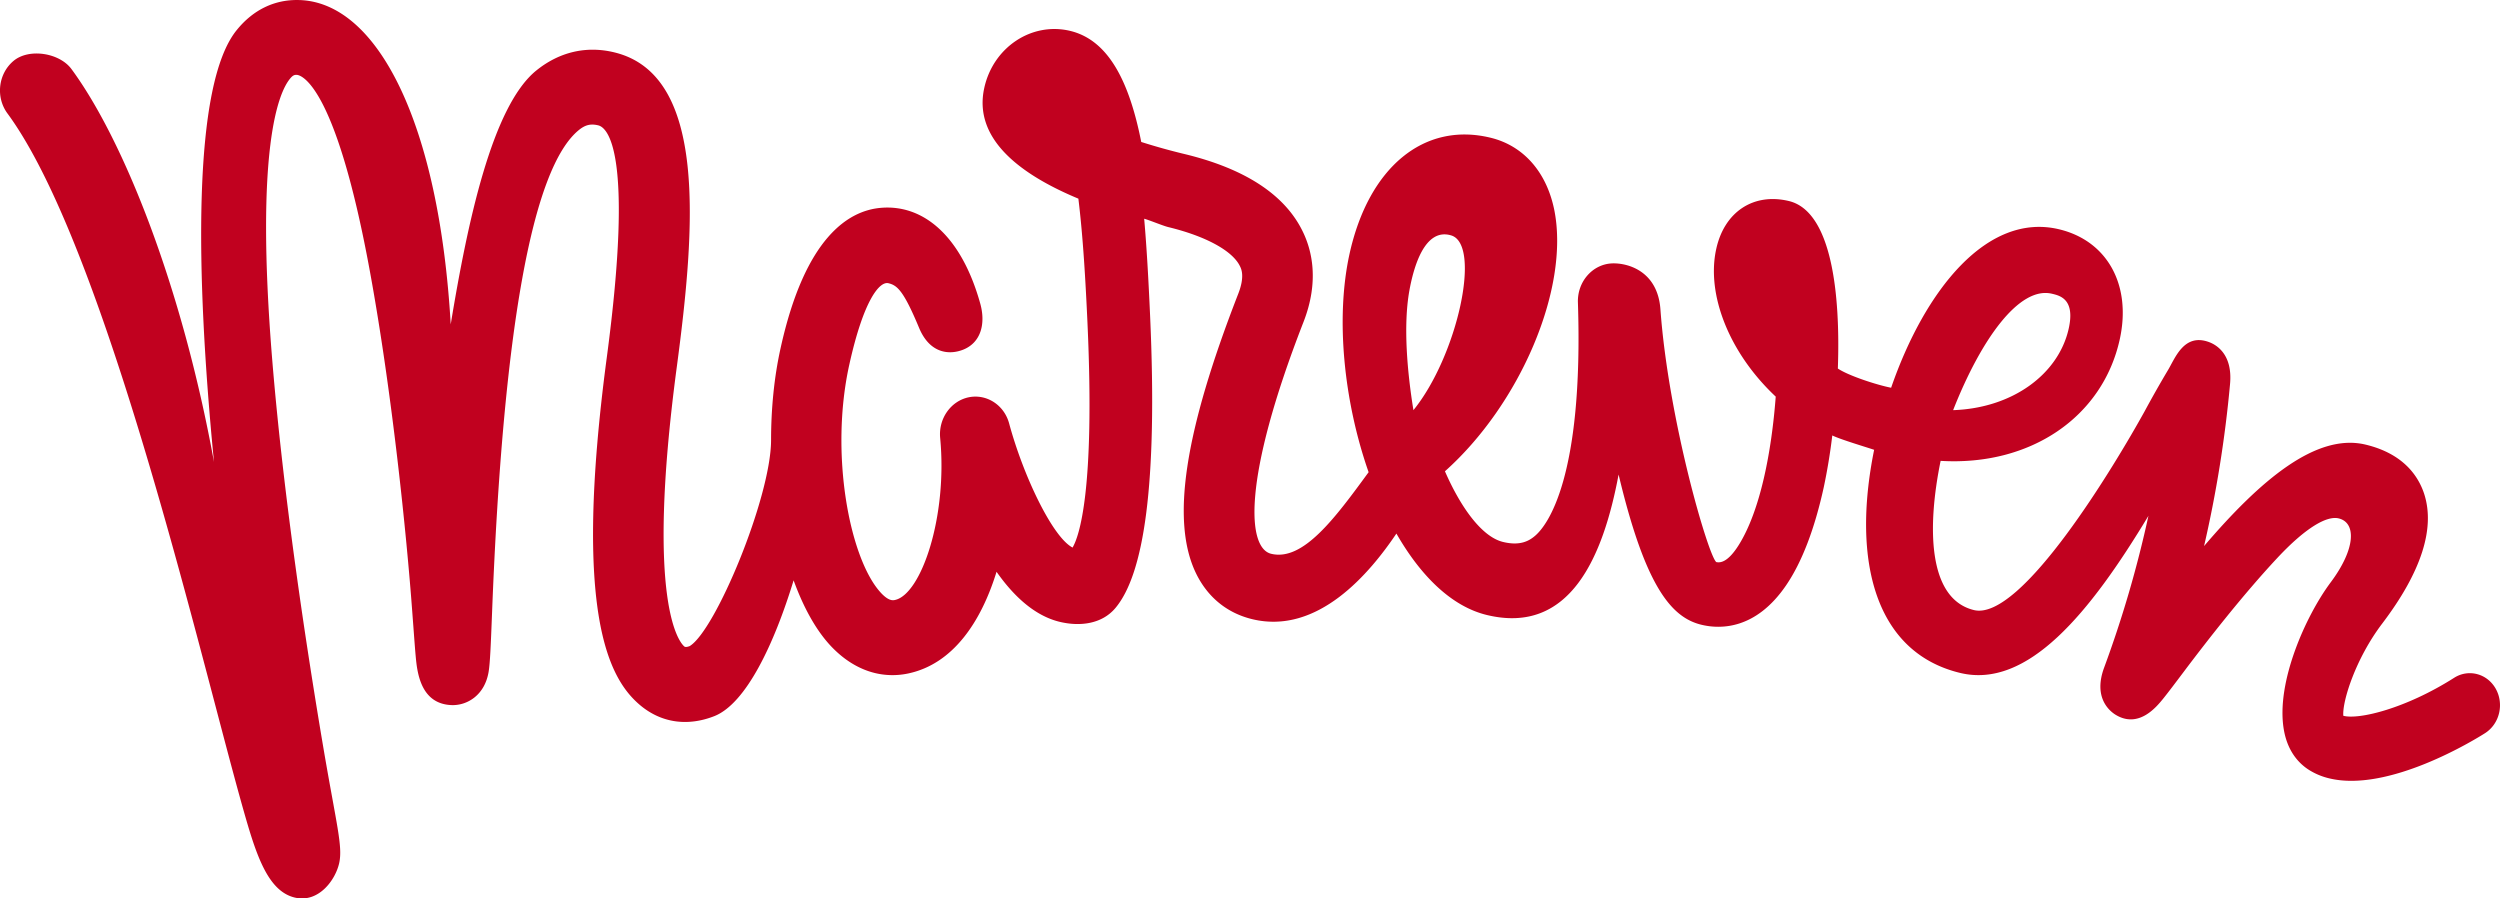
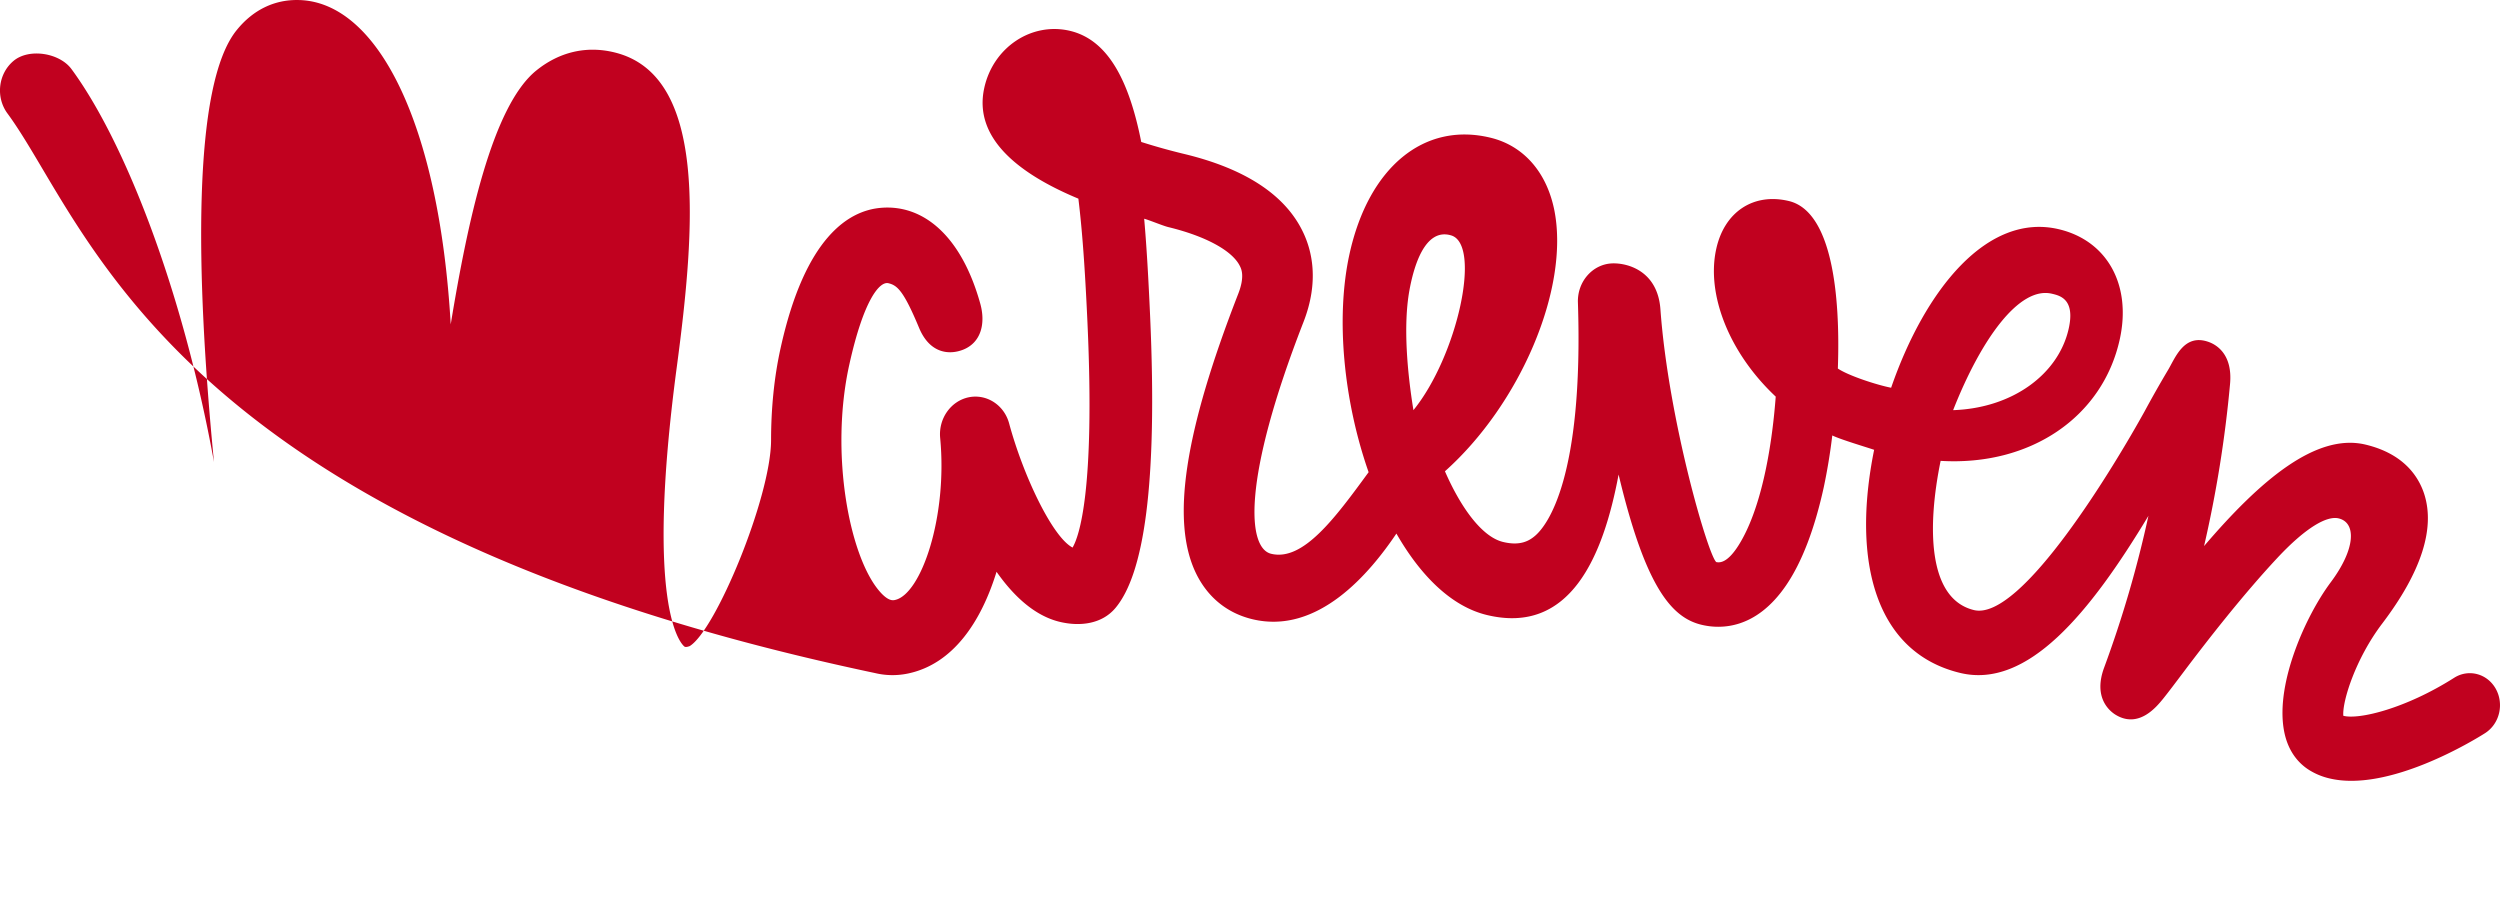
<svg xmlns="http://www.w3.org/2000/svg" width="128" height="46" viewBox="0 0 128 46">
  <g>
    <g>
-       <path fill="#c1011f" d="M127.784 35.268c.435.782.193 1.792-.545 2.267-.544.346-4.944 3.051-7.977 2.318a3.427 3.427 0 0 1-1.03-.426c-.486-.304-1.105-.91-1.302-2.08-.409-2.423 1.14-5.842 2.401-7.53 1.286-1.72 1.316-3.055.41-3.275-.614-.148-1.698.483-3.129 2.011-1.76 1.883-3.585 4.224-4.775 5.804-.448.594-.8 1.064-1.08 1.412-.342.421-1.253 1.548-2.437.828-.284-.174-1.163-.856-.59-2.41A57.937 57.937 0 0 0 110 26.41c-2.993 4.97-6.186 8.88-9.644 8.043-4.316-1.043-5.563-5.679-4.4-11.423-.448-.15-1.733-.533-2.143-.735a29.582 29.582 0 0 1-.436 2.65c-.47 2.143-1.119 3.838-1.929 5.024-1.562 2.291-3.389 2.248-4.337 2.018-1.55-.375-2.879-1.98-4.239-7.69-.787 4.201-2.48 8.222-6.744 7.191-1.825-.44-3.405-2.027-4.632-4.17-1.35 2.005-4.004 5.2-7.38 4.384-1.29-.312-2.286-1.125-2.88-2.348-1.29-2.664-.603-7.212 2.167-14.324.338-.874.155-1.26.081-1.404-.382-.789-1.756-1.536-3.672-2-.27-.066-.955-.353-1.23-.427.136 1.55.224 3.213.302 4.94.396 8.76-.334 13.265-1.767 14.982-.692.832-1.819.967-2.86.717-1.282-.31-2.358-1.315-3.234-2.563-.796 2.583-2.236 4.714-4.506 5.203a3.83 3.83 0 0 1-1.714-.017c-.837-.202-1.627-.69-2.317-1.442-.745-.817-1.367-1.966-1.853-3.306-.994 3.26-2.434 6.311-4.06 6.953-1.385.544-2.738.34-3.816-.576-1.563-1.332-3.438-4.626-1.69-17.782 1.41-10.593.024-11.778-.437-11.89-.388-.094-.666-.025-.992.24-2.388 1.941-3.883 10.234-4.442 24.65-.07 1.794-.104 2.61-.175 3.066-.194 1.233-1.12 1.757-1.9 1.727-1.614-.06-1.767-1.73-1.84-2.53-.048-.527-.1-1.288-.172-2.23-.286-3.902-1.03-11.215-2.163-17.408-1.824-9.985-3.66-10.093-3.75-10.1-.098-.002-.187-.002-.348.198-.576.7-1.804 3.51-.906 14.44.582 7.066 1.761 14.77 2.621 19.851.658 3.874.994 5.005.804 5.866-.189.863-1.057 2.063-2.28 1.766-1.225-.297-1.832-1.794-2.41-3.744-.455-1.545-1.026-3.714-1.687-6.227C8.574 26.81 4.537 11.451.381 5.807c-.613-.833-.473-2.036.317-2.693.792-.657 2.352-.409 2.964.426 2.68 3.64 5.672 11.18 7.294 20.115-.94-9.644-1.122-19.32 1.171-22.123.84-1.036 1.94-1.563 3.18-1.53 4.01.1 7.17 6.278 7.77 16.605.854-5.195 2.113-11.15 4.373-12.99 1.184-.96 2.57-1.284 4.003-.936 4.774 1.154 4.156 8.934 3.194 16.144-1.618 12.17.175 14.09.385 14.27.024.02.072.063.28-.015 1.321-.796 4.151-7.597 4.167-10.53 0-1.595.15-3.2.484-4.71 1.254-5.708 3.497-7.068 5.157-7.2 2.136-.174 4.094 1.408 5.068 4.9.284 1.015.05 2.001-.886 2.368-.744.286-1.71.161-2.244-1.119-.794-1.905-1.118-2.18-1.57-2.288-.456-.11-1.275.862-2.008 4.188-1.006 4.564.021 9.911 1.61 11.65.411.448.633.401.732.38 1.34-.288 2.7-4.25 2.315-8.29-.096-.987.537-1.892 1.457-2.087.917-.189 1.821.391 2.075 1.343.724 2.676 2.22 5.817 3.247 6.35.331-.567 1.154-2.867.764-11.472-.099-2.156-.224-4.402-.467-6.392-3.046-1.267-5.387-3.095-4.818-5.67.457-2.084 2.434-3.394 4.404-2.918 1.964.476 3.023 2.607 3.633 5.686a31.82 31.82 0 0 0 2.208.616c3.11.751 5.148 2.087 6.06 3.968.47.96.853 2.54.043 4.623-3.173 8.144-2.87 11.586-1.66 11.878 1.637.395 3.267-1.822 4.99-4.178-1.264-3.609-1.704-7.867-.978-11.173.978-4.44 3.812-6.777 7.216-5.953 1.703.411 2.898 1.78 3.28 3.76.763 3.991-1.764 9.887-5.61 13.32.854 1.952 1.934 3.368 2.974 3.618.892.217 1.356-.064 1.662-.333.585-.514 2.468-2.894 2.172-11.934-.032-1.058.746-1.95 1.744-1.995.8-.033 2.334.384 2.48 2.34.412 5.69 2.46 12.655 2.862 12.953.196.04.583.032 1.156-.885 1.096-1.757 1.672-4.75 1.886-7.587-2.378-2.229-3.564-5.228-3.045-7.563.416-1.9 1.912-2.887 3.723-2.45 2.183.53 2.64 4.723 2.503 8.575.552.373 2.022.847 2.728.983 1.734-5.02 4.927-9 8.61-8.11 2.462.595 3.707 2.857 3.096 5.63-.879 3.994-4.59 6.501-9.172 6.224-.68 3.32-.688 7.06 1.707 7.64 2.432.586 7.253-7.494 8.735-10.172.38-.704.774-1.4 1.183-2.089.368-.596.807-1.909 2.072-1.476.386.13 1.27.606 1.12 2.176a61.855 61.855 0 0 1-1.329 8.284c2.885-3.376 5.743-5.806 8.277-5.193 1.952.471 2.701 1.631 2.993 2.521.572 1.771-.15 4.004-2.15 6.641-1.359 1.79-2.05 3.98-1.99 4.72.79.21 3.183-.362 5.675-1.945.741-.47 1.694-.216 2.131.565zm-22.73-20.23c-1.664-.39-3.61 2.297-5.054 5.962 3.032-.103 5.385-1.83 5.914-4.158.347-1.52-.437-1.706-.86-1.804zM72.368 21c2.25-2.777 3.501-8.475 1.933-8.947-.678-.204-1.158.2-1.5.81-.338.608-.536 1.424-.646 2.044-.31 1.76-.109 4.115.213 6.093z" />
+       <path fill="#c1011f" d="M127.784 35.268c.435.782.193 1.792-.545 2.267-.544.346-4.944 3.051-7.977 2.318a3.427 3.427 0 0 1-1.03-.426c-.486-.304-1.105-.91-1.302-2.08-.409-2.423 1.14-5.842 2.401-7.53 1.286-1.72 1.316-3.055.41-3.275-.614-.148-1.698.483-3.129 2.011-1.76 1.883-3.585 4.224-4.775 5.804-.448.594-.8 1.064-1.08 1.412-.342.421-1.253 1.548-2.437.828-.284-.174-1.163-.856-.59-2.41A57.937 57.937 0 0 0 110 26.41c-2.993 4.97-6.186 8.88-9.644 8.043-4.316-1.043-5.563-5.679-4.4-11.423-.448-.15-1.733-.533-2.143-.735a29.582 29.582 0 0 1-.436 2.65c-.47 2.143-1.119 3.838-1.929 5.024-1.562 2.291-3.389 2.248-4.337 2.018-1.55-.375-2.879-1.98-4.239-7.69-.787 4.201-2.48 8.222-6.744 7.191-1.825-.44-3.405-2.027-4.632-4.17-1.35 2.005-4.004 5.2-7.38 4.384-1.29-.312-2.286-1.125-2.88-2.348-1.29-2.664-.603-7.212 2.167-14.324.338-.874.155-1.26.081-1.404-.382-.789-1.756-1.536-3.672-2-.27-.066-.955-.353-1.23-.427.136 1.55.224 3.213.302 4.94.396 8.76-.334 13.265-1.767 14.982-.692.832-1.819.967-2.86.717-1.282-.31-2.358-1.315-3.234-2.563-.796 2.583-2.236 4.714-4.506 5.203a3.83 3.83 0 0 1-1.714-.017C8.574 26.81 4.537 11.451.381 5.807c-.613-.833-.473-2.036.317-2.693.792-.657 2.352-.409 2.964.426 2.68 3.64 5.672 11.18 7.294 20.115-.94-9.644-1.122-19.32 1.171-22.123.84-1.036 1.94-1.563 3.18-1.53 4.01.1 7.17 6.278 7.77 16.605.854-5.195 2.113-11.15 4.373-12.99 1.184-.96 2.57-1.284 4.003-.936 4.774 1.154 4.156 8.934 3.194 16.144-1.618 12.17.175 14.09.385 14.27.024.02.072.063.28-.015 1.321-.796 4.151-7.597 4.167-10.53 0-1.595.15-3.2.484-4.71 1.254-5.708 3.497-7.068 5.157-7.2 2.136-.174 4.094 1.408 5.068 4.9.284 1.015.05 2.001-.886 2.368-.744.286-1.71.161-2.244-1.119-.794-1.905-1.118-2.18-1.57-2.288-.456-.11-1.275.862-2.008 4.188-1.006 4.564.021 9.911 1.61 11.65.411.448.633.401.732.38 1.34-.288 2.7-4.25 2.315-8.29-.096-.987.537-1.892 1.457-2.087.917-.189 1.821.391 2.075 1.343.724 2.676 2.22 5.817 3.247 6.35.331-.567 1.154-2.867.764-11.472-.099-2.156-.224-4.402-.467-6.392-3.046-1.267-5.387-3.095-4.818-5.67.457-2.084 2.434-3.394 4.404-2.918 1.964.476 3.023 2.607 3.633 5.686a31.82 31.82 0 0 0 2.208.616c3.11.751 5.148 2.087 6.06 3.968.47.96.853 2.54.043 4.623-3.173 8.144-2.87 11.586-1.66 11.878 1.637.395 3.267-1.822 4.99-4.178-1.264-3.609-1.704-7.867-.978-11.173.978-4.44 3.812-6.777 7.216-5.953 1.703.411 2.898 1.78 3.28 3.76.763 3.991-1.764 9.887-5.61 13.32.854 1.952 1.934 3.368 2.974 3.618.892.217 1.356-.064 1.662-.333.585-.514 2.468-2.894 2.172-11.934-.032-1.058.746-1.95 1.744-1.995.8-.033 2.334.384 2.48 2.34.412 5.69 2.46 12.655 2.862 12.953.196.04.583.032 1.156-.885 1.096-1.757 1.672-4.75 1.886-7.587-2.378-2.229-3.564-5.228-3.045-7.563.416-1.9 1.912-2.887 3.723-2.45 2.183.53 2.64 4.723 2.503 8.575.552.373 2.022.847 2.728.983 1.734-5.02 4.927-9 8.61-8.11 2.462.595 3.707 2.857 3.096 5.63-.879 3.994-4.59 6.501-9.172 6.224-.68 3.32-.688 7.06 1.707 7.64 2.432.586 7.253-7.494 8.735-10.172.38-.704.774-1.4 1.183-2.089.368-.596.807-1.909 2.072-1.476.386.13 1.27.606 1.12 2.176a61.855 61.855 0 0 1-1.329 8.284c2.885-3.376 5.743-5.806 8.277-5.193 1.952.471 2.701 1.631 2.993 2.521.572 1.771-.15 4.004-2.15 6.641-1.359 1.79-2.05 3.98-1.99 4.72.79.21 3.183-.362 5.675-1.945.741-.47 1.694-.216 2.131.565zm-22.73-20.23c-1.664-.39-3.61 2.297-5.054 5.962 3.032-.103 5.385-1.83 5.914-4.158.347-1.52-.437-1.706-.86-1.804zM72.368 21c2.25-2.777 3.501-8.475 1.933-8.947-.678-.204-1.158.2-1.5.81-.338.608-.536 1.424-.646 2.044-.31 1.76-.109 4.115.213 6.093z" />
    </g>
  </g>
</svg>